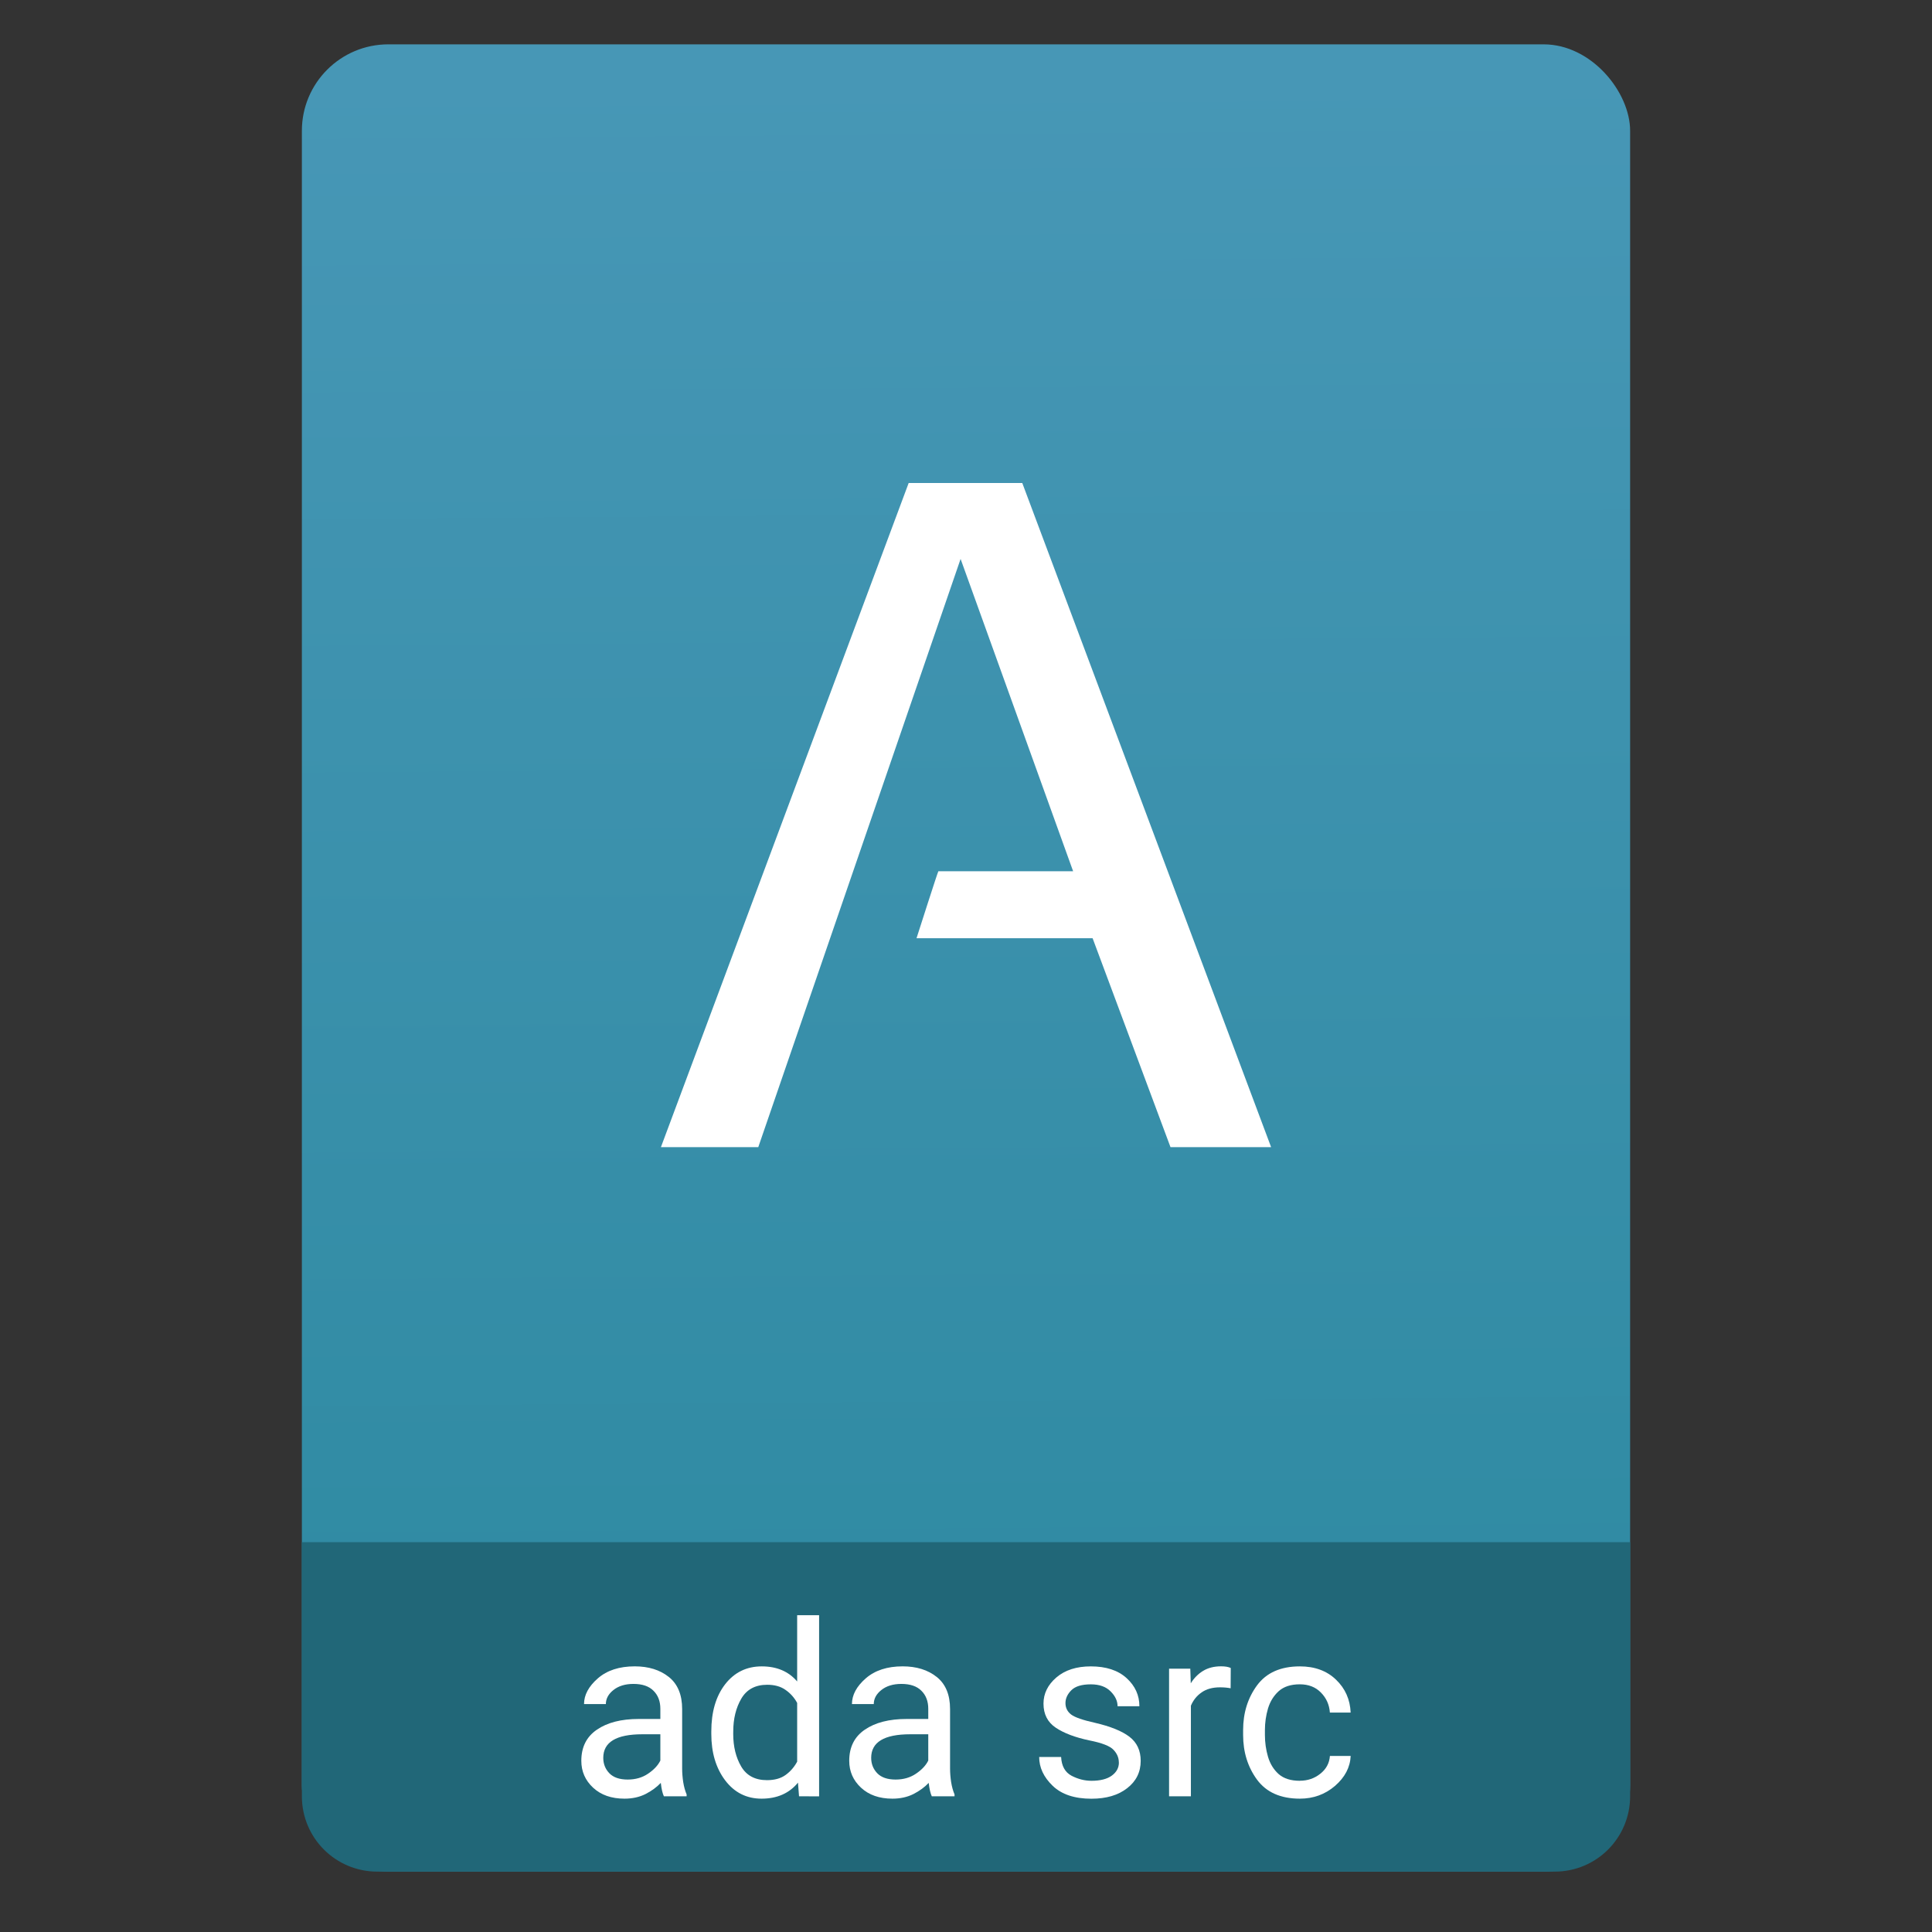
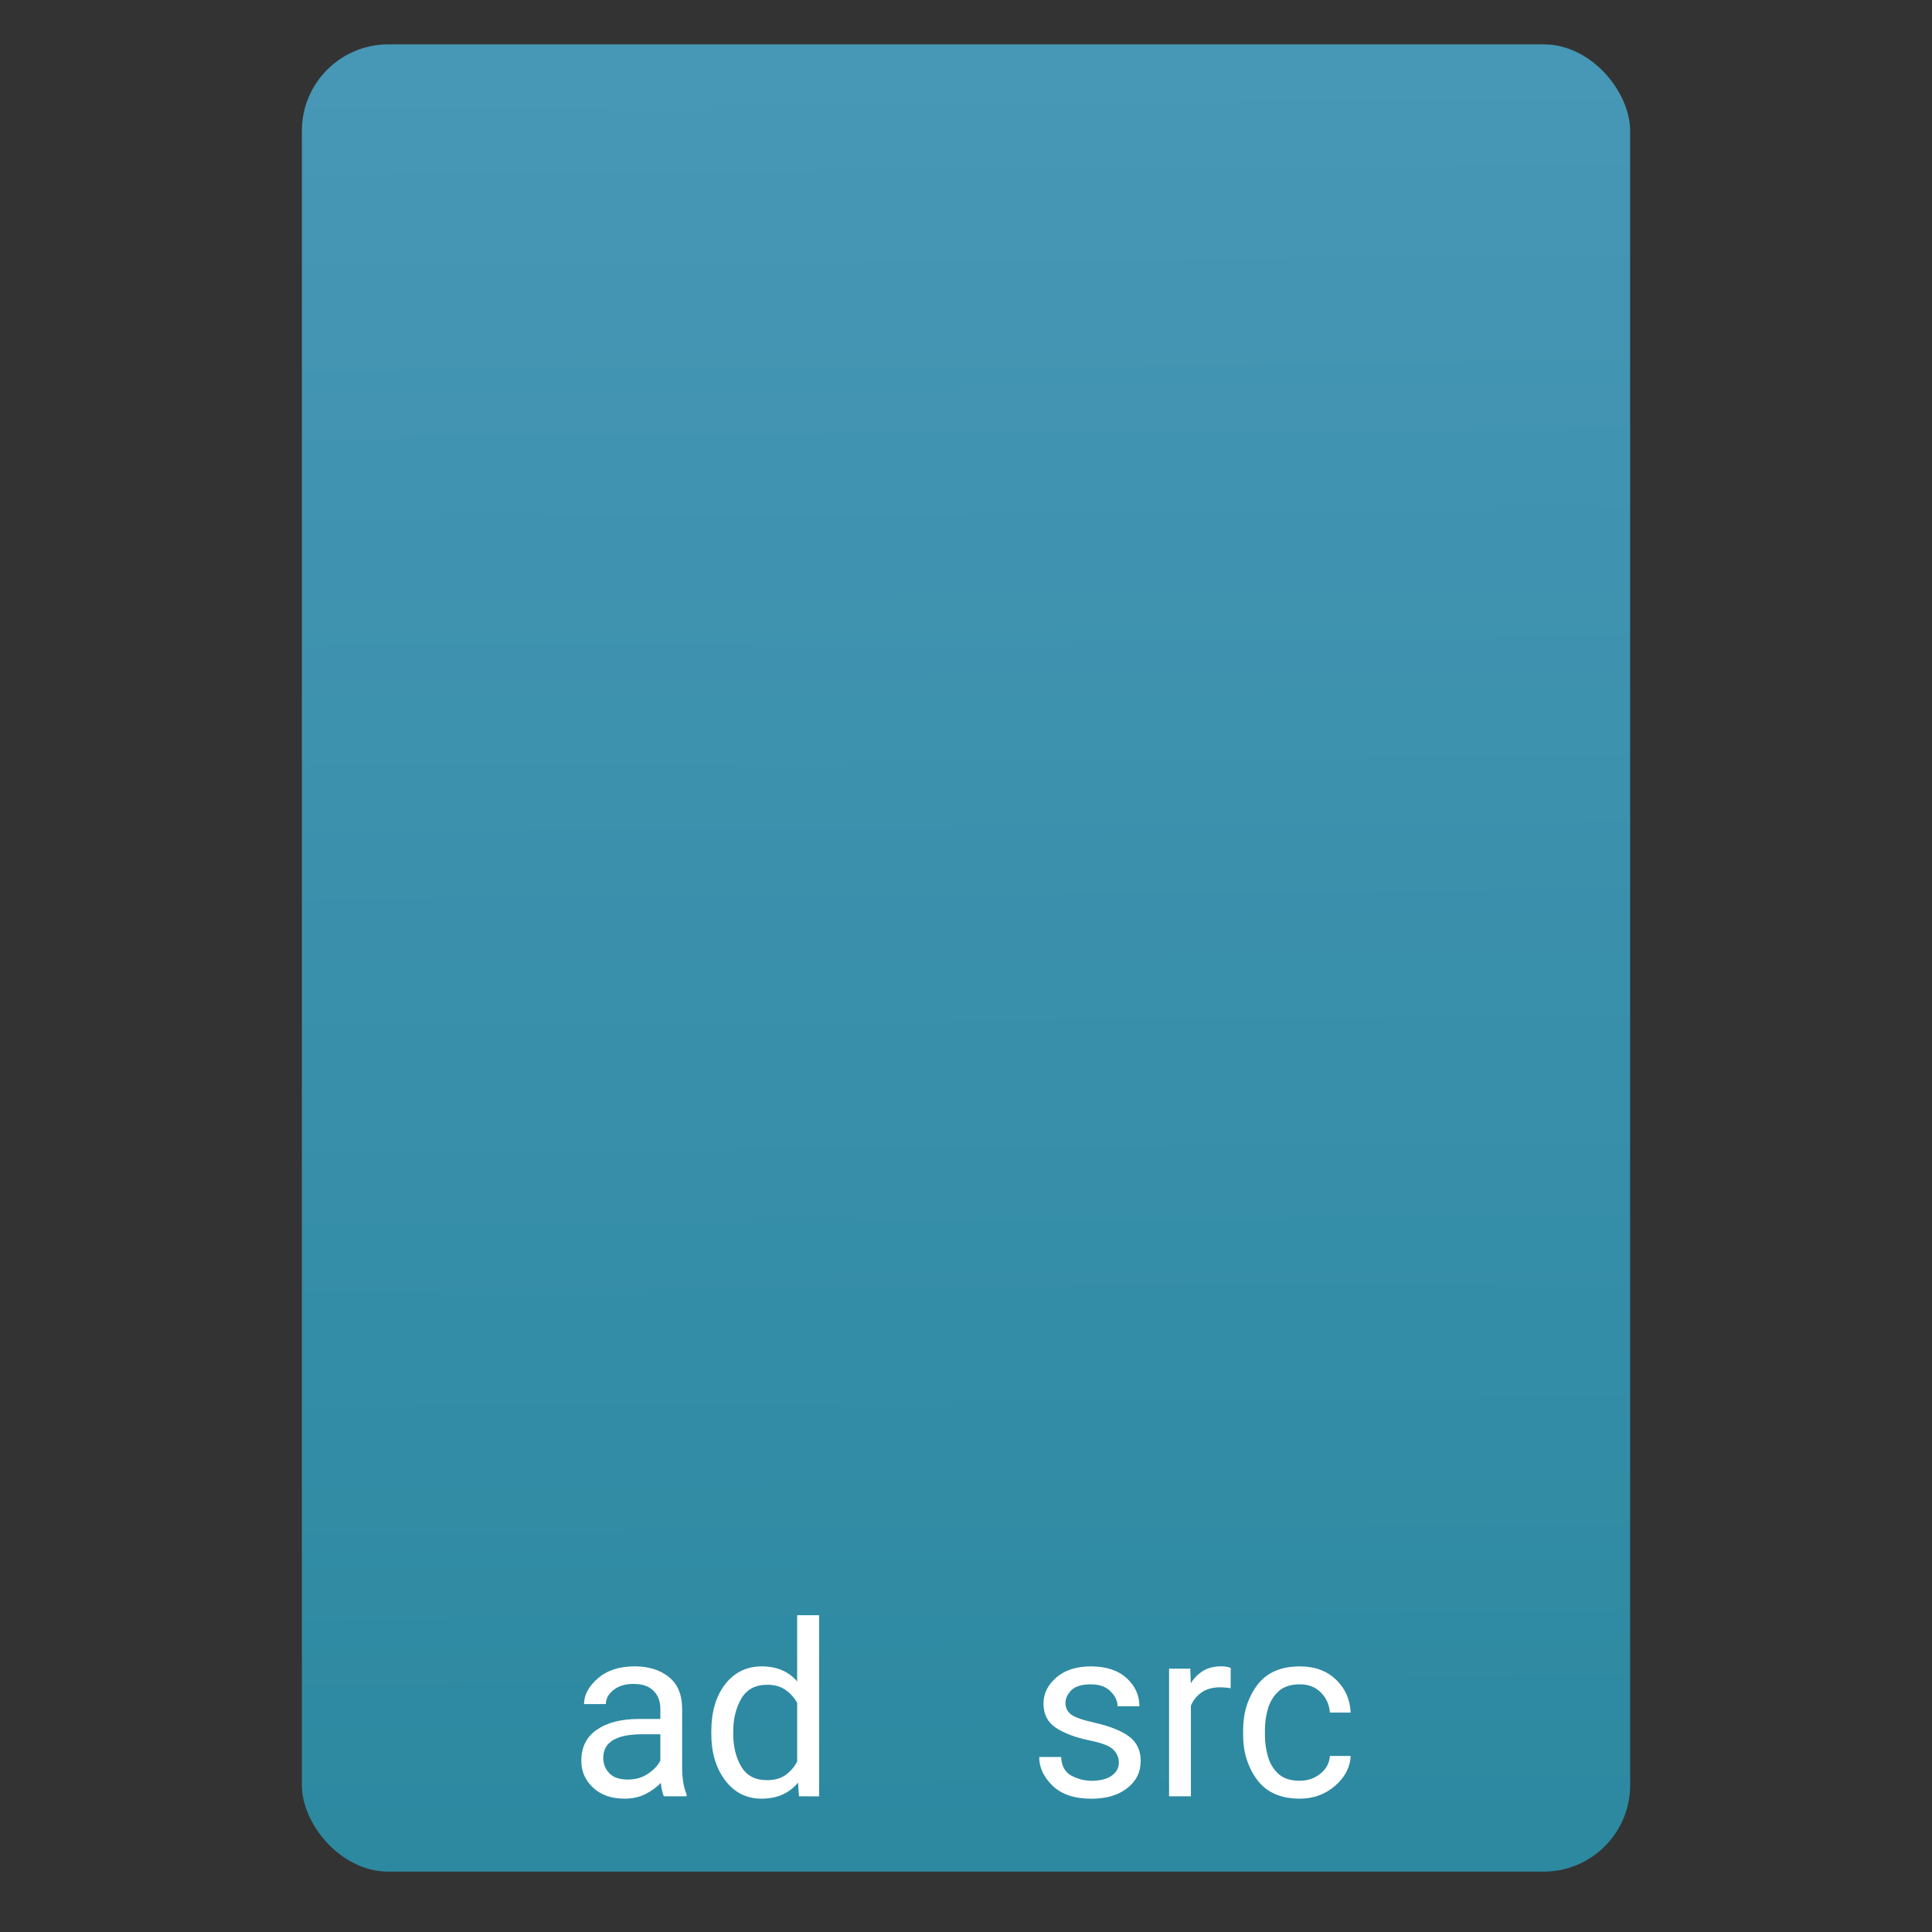
<svg xmlns="http://www.w3.org/2000/svg" height="64" viewBox="0 0 64 64" width="64">
  <rect x="0" y="0" width="64" height="64" fill="#333333" stroke="none" />
  <linearGradient id="a" gradientTransform="matrix(1.075 0 0 1.179 113.081 -.434)" gradientUnits="userSpaceOnUse" x1="-74.929" x2="-75.26" y1="52.199" y2="2.356">
    <stop offset="0" stop-color="#2c89a0" />
    <stop offset="1" stop-color="#4797b6" />
  </linearGradient>
  <rect fill="url(#a)" height="60.531" ry="2.864" width="44" x="10" y="1.469" />
-   <path d="m10 51.088v5.713 2.199.5c0 1.385 1.115 2.5 2.5 2.5h39c1.385 0 2.5-1.115 2.5-2.5v-.5-2.199-5.713z" fill="#216778" />
  <g fill="#fff">
    <g transform="translate(56.392 -.177)">
      <path d="m-34.4 59.682q-.07-.152-.102-.445-.203.215-.508.371-.305.152-.695.152-.648 0-1.039-.363-.391-.363-.391-.891 0-.68.516-1.031.516-.355 1.387-.355h.715v-.336q0-.375-.227-.598-.223-.227-.664-.227-.41 0-.664.203-.25.199-.25.465h-.723q0-.453.457-.852.457-.398 1.223-.398.688 0 1.129.352.441.352.441 1.062v1.969q0 .211.035.449.039.238.113.41v.062zm-1.199-.555q.391 0 .676-.195.289-.195.406-.434v-.871h-.598q-1.293 0-1.293.781 0 .301.203.512.203.207.605.207z" />
      <path d="m-29.923 59.682-.035-.453q-.434.531-1.207.531-.746 0-1.207-.609-.457-.609-.457-1.535v-.082q0-.969.457-1.562.461-.594 1.215-.594.746 0 1.172.5v-2.195h.727v6zm-2.18-2.066q0 .629.266 1.082.266.449.852.449.379 0 .617-.172.238-.172.383-.441v-1.945q-.141-.262-.383-.43-.238-.172-.609-.172-.59 0-.859.461-.266.457-.266 1.086z" />
-       <path d="m-25.525 59.682q-.07-.152-.102-.445-.203.215-.508.371-.305.152-.695.152-.648 0-1.039-.363-.391-.363-.391-.891 0-.68.516-1.031.516-.355 1.387-.355h.715v-.336q0-.375-.227-.598-.223-.227-.664-.227-.41 0-.664.203-.25.199-.25.465h-.723q0-.453.457-.852.457-.398 1.223-.398.688 0 1.129.352.441.352.441 1.062v1.969q0 .211.035.449.039.238.113.41v.062zm-1.199-.555q.391 0 .676-.195.289-.195.406-.434v-.871h-.598q-1.293 0-1.293.781 0 .301.203.512.203.207.605.207z" />
      <path d="m-19.329 58.561q0-.234-.176-.418-.172-.188-.797-.312-.707-.148-1.117-.422-.406-.273-.406-.797 0-.5.426-.867.43-.367 1.141-.367.758 0 1.184.387.426.387.426.934h-.723q0-.262-.23-.492-.23-.234-.656-.234-.449 0-.645.195-.195.195-.195.426 0 .234.188.379.188.141.785.273.777.18 1.148.465.371.285.371.797 0 .559-.449.906-.445.348-1.184.348-.84 0-1.285-.43-.445-.43-.445-.953h.727q.023.449.344.621.324.168.66.168.441 0 .676-.172.234-.172.234-.434z" />
      <path d="m-15.978 56.072q-.371 0-.609.168-.238.164-.355.441v3h-.723v-4.227h.703l.016.484q.16-.258.406-.41.25-.152.598-.152.203 0 .32.055l-.004.672q-.16-.031-.352-.031z" />
      <path d="m-13.333 59.166q.387 0 .676-.23.293-.23.32-.59h.688q-.027.566-.52.992-.492.422-1.164.422-.953 0-1.418-.629-.461-.629-.461-1.48v-.164q0-.852.461-1.48.465-.629 1.418-.629.742 0 1.199.441.457.438.484 1.09h-.688q-.027-.391-.297-.664-.266-.273-.699-.273-.445 0-.699.227-.25.227-.355.574-.102.348-.102.715v.164q0 .371.102.719.102.348.352.574.254.223.703.223z" />
    </g>
-     <path d="m25.119 38h-3.225l8.207-22h3.763l8.243 22h-3.333l-2.58-6.92-5.833-0c.055-.17.695-2.175.723-2.218l4.465-0-3.728-10.347z" fill-rule="evenodd" />
  </g>
</svg>